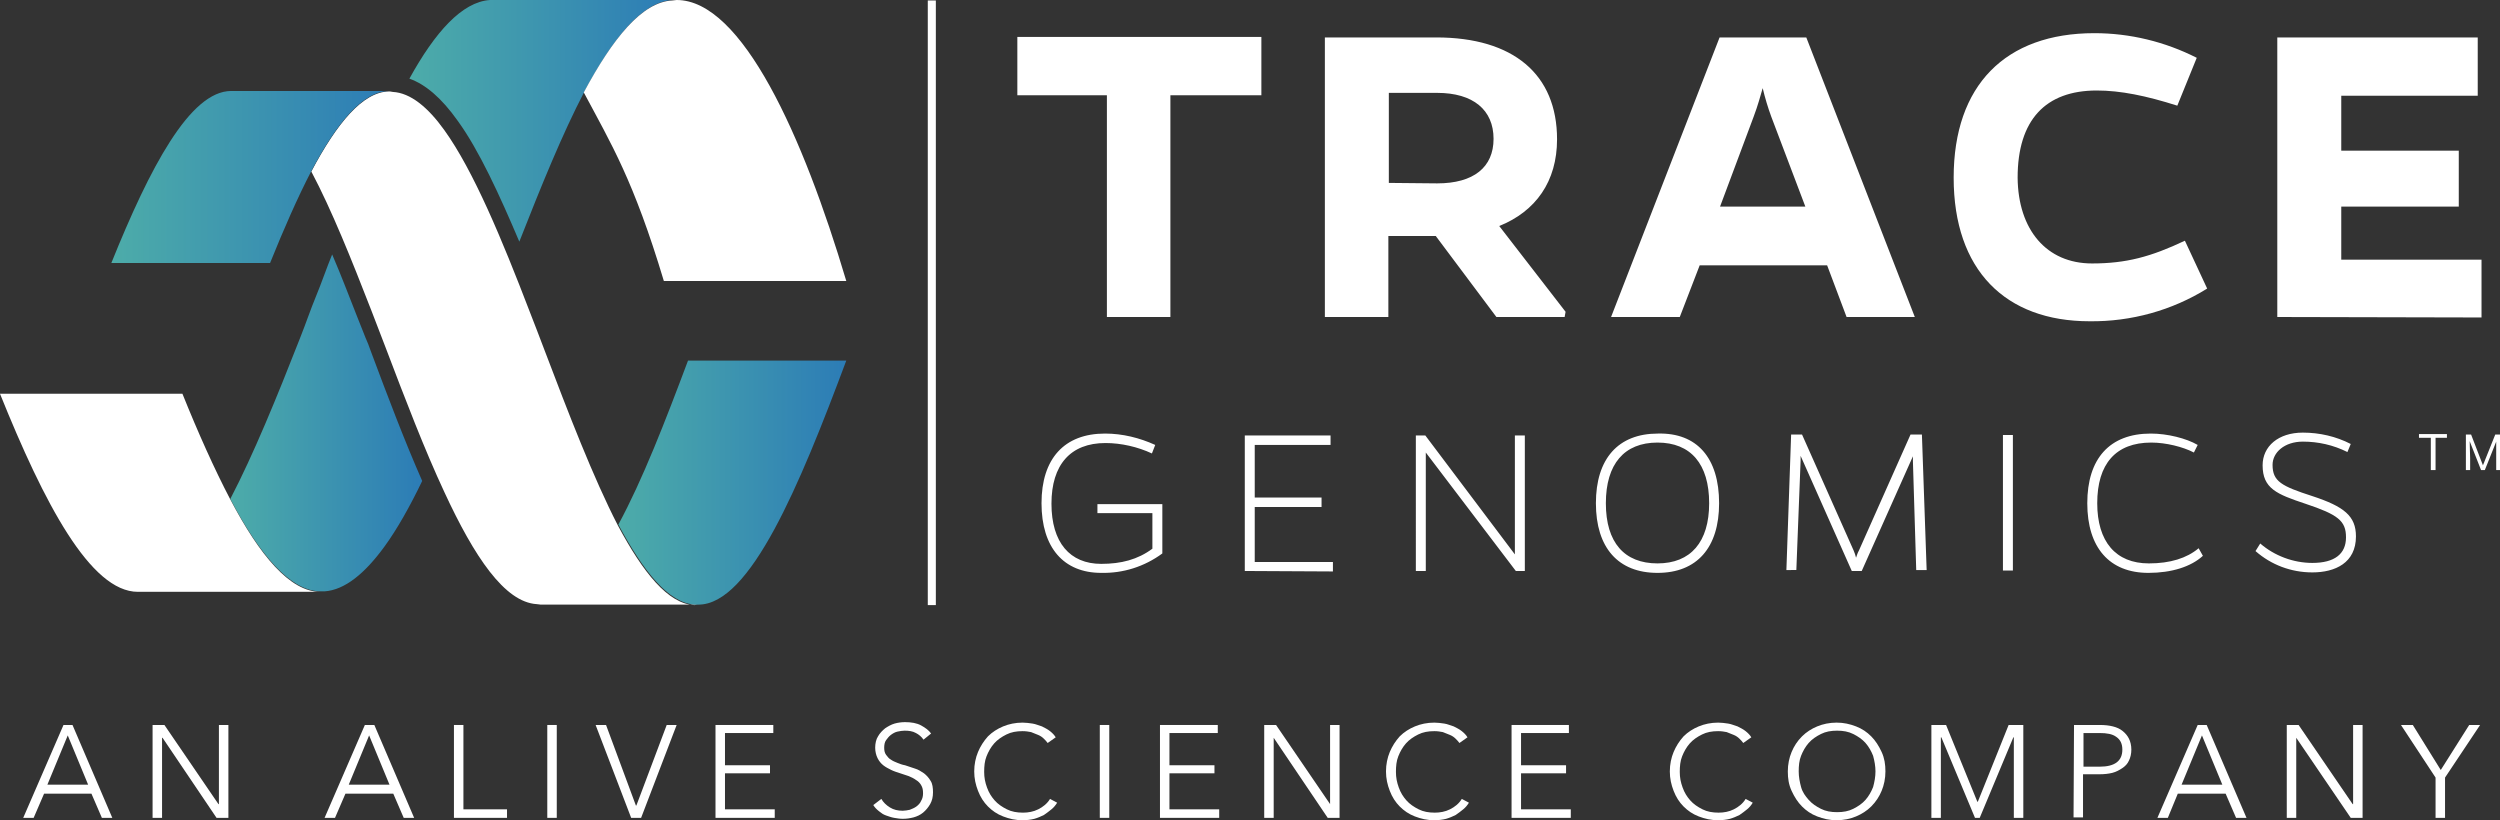
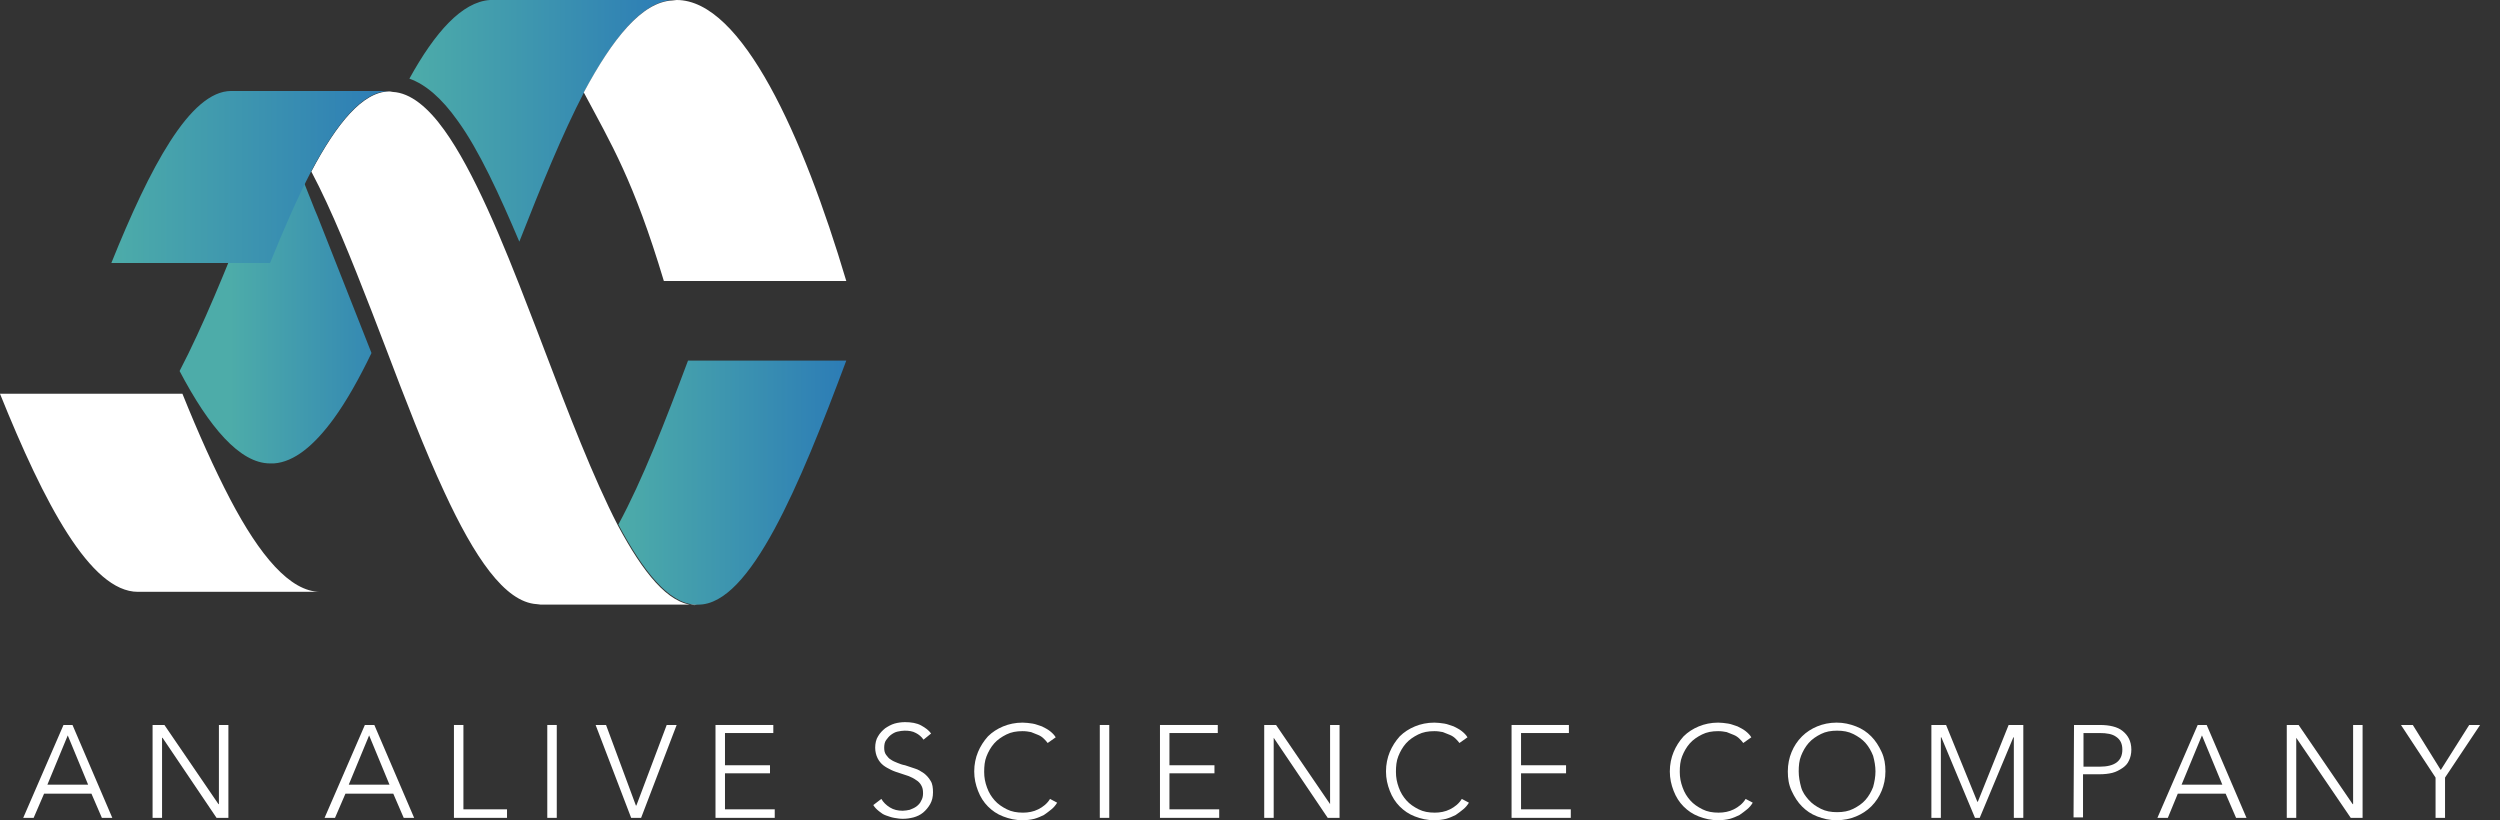
<svg xmlns="http://www.w3.org/2000/svg" version="1.1" id="Layer_1" x="0px" y="0px" viewBox="0 0 527.6 173.1" style="enable-background:new 0 0 527.6 173.1;" xml:space="preserve">
  <rect x="0" y="0" width="527.6" height="173.1" fill="#333333" stroke="none" />
  <style type="text/css">
	.st0{fill:#FFFFFF;}
	.st1{fill:url(#SVGID_1_);}
	.st2{fill:url(#SVGID_00000157286803654788130250000009012339493658453690_);}
	.st3{fill:url(#SVGID_00000046320452544575271860000006194338304531785614_);}
	.st4{fill:url(#SVGID_00000091705887418152975110000001121740495546334630_);}
</style>
  <g>
    <g>
      <path class="st0" d="M147.5,127.6h-33.4c-0.2,0-0.5-0.1-0.8-0.1c-6.8-0.4-13.2-10-19.5-23.6c-4.2-9-8.3-19.7-12.4-30.5    c-1-2.6-2-5.2-3-7.8C74.2,54.8,70,44.3,65.7,36.2c5.4-10.2,10.9-16.9,16.5-16.9h0.1c0.2,0,0.4,0.1,0.6,0.1    c3.7,0.2,7.4,3.2,10.9,8.1c6.1,8.5,12.1,22.9,18,38.3c1,2.6,2,5.1,3,7.8c5.2,13.7,10.4,27.2,15.6,37.3    c5.3,9.9,10.6,16.6,16.2,16.8C147,127.6,147.2,127.6,147.5,127.6" />
      <linearGradient id="SVGID_1_" gradientUnits="userSpaceOnUse" x1="48.52" y1="85.295" x2="89.01" y2="85.295" gradientTransform="matrix(1 0 0 -1 0 174.58)">
        <stop offset="0" style="stop-color:#4DACA9" />
        <stop offset="1" style="stop-color:#2C7CB6" />
      </linearGradient>
-       <path class="st1" d="M78.4,74.5c3.4,9.1,7,18.6,10.7,27c-2.6,5.4-5.3,10.2-8,13.9c-4.1,5.6-8.3,9.1-12.6,9.4h-0.8    c-6.4,0-12.9-7.7-19.1-19.5c4.9-9.4,9.8-21.4,14.7-33.9c1.2-3,2.2-6,3.4-8.9c1.2-2.9,2.2-5.9,3.4-8.8c1.9,4.4,3.6,8.9,5.3,13.2    c0.8,1.9,1.5,3.9,2.3,5.7L78.4,74.5z" />
+       <path class="st1" d="M78.4,74.5c-2.6,5.4-5.3,10.2-8,13.9c-4.1,5.6-8.3,9.1-12.6,9.4h-0.8    c-6.4,0-12.9-7.7-19.1-19.5c4.9-9.4,9.8-21.4,14.7-33.9c1.2-3,2.2-6,3.4-8.9c1.2-2.9,2.2-5.9,3.4-8.8c1.9,4.4,3.6,8.9,5.3,13.2    c0.8,1.9,1.5,3.9,2.3,5.7L78.4,74.5z" />
      <linearGradient id="SVGID_00000064314310130958620880000006086544611933544074_" gradientUnits="userSpaceOnUse" x1="86.42" y1="149.04" x2="141.86" y2="149.04" gradientTransform="matrix(1 0 0 -1 0 174.58)">
        <stop offset="0" style="stop-color:#4DACA9" />
        <stop offset="1" style="stop-color:#2C7CB6" />
      </linearGradient>
      <path style="fill:url(#SVGID_00000064314310130958620880000006086544611933544074_);" d="M141.9,0c-6.4,0.4-12.5,8-18.6,19.4    c-4.6,8.8-9.1,19.9-13.7,31.6c-4.2-9.9-8.5-19.3-13-25.5c-3.4-4.8-6.8-7.7-10.2-8.9c5.4-9.8,11.1-16.2,17-16.6H141.9z" />
      <path class="st0" d="M38.5,83.1H0c9.3,23.1,19.1,41.8,29.1,41.8h38.5c-6.4,0-12.8-7.7-19-19.5C45.2,98.9,41.8,91.3,38.5,83.1" />
      <path class="st0" d="M142.8,0c-0.3,0-0.6,0.1-0.9,0.1c-6.4,0.3-12.6,8-18.7,19.4c5.8,10.9,10.5,18.5,16.9,39.8h38.5    C169.5,28.7,156.6,0,142.8,0" />
      <linearGradient id="SVGID_00000013880369547309703530000017438643584174940576_" gradientUnits="userSpaceOnUse" x1="23.52" y1="137.2" x2="82.23" y2="137.2" gradientTransform="matrix(1 0 0 -1 0 174.58)">
        <stop offset="0" style="stop-color:#4DACA9" />
        <stop offset="1" style="stop-color:#2C7CB6" />
      </linearGradient>
      <path style="fill:url(#SVGID_00000013880369547309703530000017438643584174940576_);" d="M48.8,19.2c-8.7,0-17.2,16.2-25.3,36.3    H57c2.9-7.2,5.8-13.8,8.7-19.4c5.4-10.2,10.9-16.9,16.5-16.9H48.8z" />
      <linearGradient id="SVGID_00000092420659003272937010000011563296950536388235_" gradientUnits="userSpaceOnUse" x1="130.51" y1="72.68" x2="178.6" y2="72.68" gradientTransform="matrix(1 0 0 -1 0 174.58)">
        <stop offset="0" style="stop-color:#4DACA9" />
        <stop offset="1" style="stop-color:#2C7CB6" />
      </linearGradient>
      <path style="fill:url(#SVGID_00000092420659003272937010000011563296950536388235_);" d="M178.6,76.1h-33.4    c-4.8,12.8-9.6,25.2-14.7,34.6c5.3,9.9,10.6,16.6,16.2,16.9c0.3,0,0.5,0,0.7,0C158.3,127.6,168.7,102.6,178.6,76.1z" />
    </g>
-     <path class="st0" d="M247,20.1v46.8h-13.4V20.1h-18.9V7.8h51.5v12.3H247z M330.2,66.9h-14.4L303,49.8h-10v17.1h-13.4v-59h23.5   c16.3,0,25.5,7.8,25.5,21.5c0,8.9-4.5,15.2-12.2,18.3l14,18.1L330.2,66.9L330.2,66.9z M303.3,38.7c7.7,0,11.9-3.4,11.9-9.4   c0-6.1-4.3-9.7-11.9-9.7h-10.2v19L303.3,38.7L303.3,38.7z M354.5,66.9H340l22.9-59h18.3l22.9,59h-14.4L385.6,56h-26.9L354.5,66.9z    M373.8,24.6c-0.7-1.9-1.3-3.9-1.8-6c-0.5,1.7-1,3.6-1.9,6l-7.1,19h18L373.8,24.6z M465.8,60.9c-7.4,4.6-16,7-24.8,6.9   c-17.8,0-28.7-10.8-28.7-30.3c0-19.5,10.9-30.5,29.7-30.5c7.5,0,14.9,1.8,21.6,5.2l-4.1,10.1c-6.6-2.1-12-3.2-17-3.2   c-10.8,0-16.7,6.2-16.7,18.4c0.1,11,6.1,18.1,15.7,18.1c7.2,0,12.4-1.4,19.6-4.8L465.8,60.9z M480.6,66.9v-59h42.3v12.3h-28.8v11.6   h24.8v11.8h-24.8v11.2h29.6V67L480.6,66.9z M245.3,116.8c-3.8,2.8-8.3,4.2-12.9,4.1c-7.9,0-12.6-5.3-12.6-14.7   c0-9.4,4.8-14.7,13.4-14.7c3.7,0,7.3,0.9,10.6,2.4l-0.7,1.8c-3-1.4-6.5-2.2-9.8-2.2c-7.4,0-11.4,4.6-11.4,12.8   c0,8.2,3.9,12.7,10.5,12.7c4.2,0,7.7-0.9,10.8-3.2v-7.5h-11.6v-1.9h13.7L245.3,116.8z M262.7,120.5V91.9h18.1v2h-16v11.1h14.1v2   h-14.1v11.6h16.5v2L262.7,120.5z M319.9,120.5l-19-25v25h-2.1V91.9h2l18.9,25.1V91.9h2.1v28.6H319.9z M362.8,106.2   c0,9.4-4.7,14.7-13,14.7s-13-5.3-13-14.7c0-9.4,4.7-14.7,13.1-14.7C358.1,91.3,362.8,96.6,362.8,106.2 M360.7,106.2   c0-8.3-3.9-12.8-10.9-12.8s-10.9,4.5-10.9,12.8c0,8.3,3.9,12.7,10.9,12.7S360.7,114.4,360.7,106.2 M403.7,97.3v-1l-10.8,24.2h-2.1   L380,96.2v1l-0.9,23.1H377l1-28.6h2.3l10.9,24.5c0.2,0.5,0.4,1,0.5,1.5c0.2-0.5,0.3-1,0.6-1.5l10.9-24.5h2.4l1,28.6h-2.2   L403.7,97.3z M422.7,91.8h2.1v28.6h-2.1V91.8z M464.9,117.3c-2.5,2.3-6.6,3.6-11.5,3.6c-8.2,0-12.9-5.3-12.9-14.7   c0-9.4,4.7-14.7,13.4-14.7c3.5,0,7.5,1,9.9,2.4l-0.8,1.6c-2.3-1.2-5.9-2.1-9-2.1c-7.5,0-11.4,4.5-11.4,12.8   c0,8.1,3.9,12.7,10.9,12.7c4.5,0,8-1.1,10.5-3.2L464.9,117.3z M495.4,95.4c-3-1.5-6.2-2.2-9.4-2.2c-3.9,0-6.4,2.3-6.4,4.9   c0,3.5,1.9,4.5,8.4,6.6c6.7,2.2,9.2,4.2,9.2,8.5c0,5.6-4.4,7.6-9.2,7.6c-4.5,0-8.7-1.6-12-4.5l1-1.6c3,2.6,7,4.1,11,4.1   c4.7,0,7.1-1.9,7.1-5.4s-1.7-4.8-8.6-7.1c-6-2-9-3.2-9-8.1c0-4,3.3-6.9,8.5-6.9c3.5,0,7,0.8,10.1,2.4L495.4,95.4z" />
-     <rect x="195.8" y="0.1" class="st0" width="1.7" height="127.6" />
-     <path class="st0" d="M514,99.2H513v-6.8h-2.5v-0.8h5.9v0.8H514L514,99.2L514,99.2z M523.6,99.2l-2.4-6.1c0,1.3,0.1,2.5,0.1,3.6v2.5   h-0.9v-7.5h1.1l2.5,6.5l2.6-6.5h1.1v7.5h-0.9v-2c0-1.4,0-2.5,0-4l-2.4,6L523.6,99.2L523.6,99.2z" />
    <path class="st0" d="M7.1,172.6H4.9l8.5-19.6h1.9l8.4,19.6h-2.2l-2.2-5.1H9.3L7.1,172.6z M10,165.6h8.6l-4.3-10.4L10,165.6z" />
    <polygon class="st0" points="46.1,169.7 46.2,169.7 46.2,153 48.2,153 48.2,172.6 45.7,172.6 34.3,155.7 34.2,155.7 34.2,172.6    32.2,172.6 32.2,153 34.7,153  " />
    <path class="st0" d="M70.7,172.6h-2.2L77,153H79l8.4,19.6h-2.2l-2.2-5.1H72.9L70.7,172.6z M73.6,165.6h8.6l-4.3-10.4L73.6,165.6z" />
    <polygon class="st0" points="97.8,170.8 107,170.8 107,172.6 95.8,172.6 95.8,153 97.8,153  " />
    <rect x="115.5" y="153" class="st0" width="2" height="19.6" />
    <polygon class="st0" points="134.2,170 134.3,170 140.7,153 142.8,153 135.3,172.6 133.2,172.6 125.7,153 127.9,153  " />
    <polygon class="st0" points="153,170.8 163.5,170.8 163.5,172.6 151,172.6 151,153 163.2,153 163.2,154.7 153,154.7 153,161.5    162.5,161.5 162.5,163.2 153,163.2  " />
    <path class="st0" d="M194.9,156.1c-0.4-0.6-1-1.1-1.6-1.4c-0.7-0.4-1.5-0.5-2.4-0.5c-0.5,0-1,0.1-1.5,0.2s-1,0.4-1.4,0.7   c-0.4,0.3-0.7,0.7-1,1.1s-0.4,1-0.4,1.6s0.1,1.1,0.4,1.5s0.6,0.8,1,1c0.4,0.3,0.9,0.5,1.4,0.7c0.5,0.2,1,0.4,1.6,0.5   c0.7,0.2,1.4,0.5,2.1,0.7s1.3,0.6,1.9,1c0.5,0.4,1,0.9,1.4,1.6c0.4,0.6,0.5,1.5,0.5,2.4c0,1-0.2,1.8-0.6,2.5   c-0.4,0.7-0.9,1.3-1.5,1.8c-0.6,0.5-1.3,0.8-2,1c-0.8,0.2-1.5,0.3-2.3,0.3c-0.6,0-1.2-0.1-1.8-0.2s-1.1-0.3-1.7-0.5s-1-0.5-1.5-0.9   c-0.5-0.4-0.9-0.8-1.2-1.3l1.7-1.3c0.4,0.7,1,1.3,1.8,1.8c0.8,0.5,1.7,0.7,2.7,0.7c0.5,0,1-0.1,1.5-0.2c0.5-0.2,1-0.4,1.4-0.7   c0.4-0.3,0.8-0.7,1-1.2c0.3-0.5,0.4-1,0.4-1.6c0-0.7-0.1-1.2-0.4-1.7s-0.6-0.8-1.1-1.1c-0.4-0.3-1-0.6-1.5-0.8   c-0.6-0.2-1.2-0.4-1.8-0.6c-0.6-0.2-1.3-0.4-1.9-0.7s-1.2-0.6-1.7-1c-0.5-0.4-0.9-0.9-1.2-1.5c-0.3-0.6-0.5-1.4-0.5-2.2   c0-0.9,0.2-1.8,0.6-2.4c0.4-0.7,0.9-1.2,1.5-1.7c0.6-0.4,1.3-0.8,2-1s1.5-0.3,2.2-0.3c1.3,0,2.5,0.2,3.4,0.7s1.6,1,2.1,1.7   L194.9,156.1z" />
    <path class="st0" d="M223.1,169.4c-0.3,0.5-0.7,1-1.2,1.4c-0.5,0.4-1,0.8-1.6,1.2c-0.6,0.3-1.3,0.6-2,0.8c-0.8,0.2-1.6,0.3-2.5,0.3   c-1.5,0-2.8-0.3-4.1-0.8s-2.3-1.2-3.2-2.1c-0.9-0.9-1.6-2-2.1-3.3s-0.8-2.6-0.8-4.1s0.3-2.9,0.8-4.1s1.2-2.3,2.1-3.3   c0.9-0.9,2-1.6,3.2-2.1s2.6-0.8,4.1-0.8c0.7,0,1.4,0.1,2.1,0.2c0.7,0.1,1.3,0.4,2,0.6c0.6,0.3,1.2,0.6,1.7,1s0.9,0.8,1.2,1.3   l-1.7,1.2c-0.2-0.3-0.5-0.6-0.8-0.9s-0.7-0.6-1.2-0.8c-0.5-0.2-1-0.4-1.5-0.6c-0.5-0.1-1.1-0.2-1.8-0.2c-1.3,0-2.4,0.2-3.4,0.7   c-1,0.5-1.9,1.1-2.6,1.9c-0.7,0.8-1.2,1.7-1.6,2.7s-0.5,2.1-0.5,3.3s0.2,2.2,0.6,3.3s0.9,1.9,1.6,2.7c0.7,0.8,1.6,1.4,2.6,1.9   c1,0.5,2.1,0.7,3.4,0.7c1.1,0,2.2-0.2,3.2-0.7c1-0.5,1.9-1.2,2.5-2.2L223.1,169.4z" />
    <rect x="232.1" y="153" class="st0" width="2" height="19.6" />
    <polygon class="st0" points="246.8,170.8 257.3,170.8 257.3,172.6 244.8,172.6 244.8,153 257,153 257,154.7 246.8,154.7    246.8,161.5 256.3,161.5 256.3,163.2 246.8,163.2  " />
    <polygon class="st0" points="280.7,169.7 280.7,169.7 280.7,153 282.7,153 282.7,172.6 280.2,172.6 268.8,155.7 268.8,155.7    268.8,172.6 266.8,172.6 266.8,153 269.3,153  " />
    <path class="st0" d="M310,169.4c-0.3,0.5-0.7,1-1.2,1.4c-0.5,0.4-1,0.8-1.6,1.2c-0.6,0.3-1.3,0.6-2,0.8c-0.8,0.2-1.6,0.3-2.5,0.3   c-1.5,0-2.8-0.3-4.1-0.8s-2.3-1.2-3.2-2.1c-0.9-0.9-1.6-2-2.1-3.3s-0.8-2.6-0.8-4.1s0.3-2.9,0.8-4.1s1.2-2.3,2.1-3.3   c0.9-0.9,2-1.6,3.2-2.1s2.6-0.8,4.1-0.8c0.7,0,1.4,0.1,2.1,0.2c0.7,0.1,1.3,0.4,2,0.6c0.6,0.3,1.2,0.6,1.7,1s0.9,0.8,1.2,1.3   l-1.7,1.2c-0.2-0.3-0.5-0.6-0.8-0.9s-0.7-0.6-1.2-0.8c-0.5-0.2-1-0.4-1.5-0.6c-0.5-0.1-1.1-0.2-1.8-0.2c-1.3,0-2.4,0.2-3.4,0.7   c-1,0.5-1.9,1.1-2.6,1.9c-0.7,0.8-1.2,1.7-1.6,2.7s-0.5,2.1-0.5,3.3s0.2,2.2,0.6,3.3s0.9,1.9,1.6,2.7c0.7,0.8,1.6,1.4,2.6,1.9   c1,0.5,2.1,0.7,3.4,0.7c1.1,0,2.2-0.2,3.2-0.7c1-0.5,1.9-1.2,2.5-2.2L310,169.4z" />
    <polygon class="st0" points="321,170.8 331.5,170.8 331.5,172.6 319,172.6 319,153 331.1,153 331.1,154.7 321,154.7 321,161.5    330.5,161.5 330.5,163.2 321,163.2  " />
    <path class="st0" d="M369.9,169.4c-0.3,0.5-0.7,1-1.2,1.4c-0.5,0.4-1,0.8-1.6,1.2c-0.6,0.3-1.3,0.6-2,0.8c-0.8,0.2-1.6,0.3-2.5,0.3   c-1.5,0-2.8-0.3-4.1-0.8s-2.3-1.2-3.2-2.1c-0.9-0.9-1.6-2-2.1-3.3s-0.8-2.6-0.8-4.1s0.3-2.9,0.8-4.1s1.2-2.3,2.1-3.3   c0.9-0.9,2-1.6,3.2-2.1s2.6-0.8,4.1-0.8c0.7,0,1.4,0.1,2.1,0.2c0.7,0.1,1.3,0.4,2,0.6c0.6,0.3,1.2,0.6,1.7,1s0.9,0.8,1.2,1.3   l-1.7,1.2c-0.2-0.3-0.5-0.6-0.8-0.9s-0.7-0.6-1.2-0.8c-0.5-0.2-1-0.4-1.5-0.6c-0.5-0.1-1.1-0.2-1.8-0.2c-1.3,0-2.4,0.2-3.4,0.7   c-1,0.5-1.9,1.1-2.6,1.9c-0.7,0.8-1.2,1.7-1.6,2.7s-0.5,2.1-0.5,3.3s0.2,2.2,0.6,3.3s0.9,1.9,1.6,2.7c0.7,0.8,1.6,1.4,2.6,1.9   c1,0.5,2.1,0.7,3.4,0.7c1.1,0,2.2-0.2,3.2-0.7c1-0.5,1.9-1.2,2.5-2.2L369.9,169.4z" />
    <path class="st0" d="M397.9,162.8c0,1.5-0.3,2.9-0.8,4.1s-1.2,2.3-2.2,3.3c-0.9,0.9-2,1.6-3.2,2.1c-1.2,0.5-2.6,0.8-4.1,0.8   s-2.8-0.3-4.1-0.8s-2.3-1.2-3.2-2.1c-0.9-0.9-1.6-2-2.2-3.3s-0.8-2.6-0.8-4.1s0.3-2.9,0.8-4.1s1.2-2.3,2.2-3.3   c0.9-0.9,2-1.6,3.2-2.1s2.6-0.8,4.1-0.8s2.8,0.3,4.1,0.8s2.3,1.2,3.2,2.1c0.9,0.9,1.6,2,2.2,3.3S397.9,161.3,397.9,162.8    M395.8,162.8c0-1.1-0.2-2.2-0.5-3.3c-0.4-1-0.9-1.9-1.6-2.7s-1.6-1.4-2.6-1.9c-1-0.5-2.1-0.7-3.4-0.7c-1.3,0-2.4,0.2-3.4,0.7   c-1,0.5-1.9,1.1-2.6,1.9c-0.7,0.8-1.2,1.7-1.6,2.7s-0.5,2.1-0.5,3.3c0,1.1,0.2,2.2,0.5,3.3s0.9,1.9,1.6,2.7   c0.7,0.8,1.6,1.4,2.6,1.9c1,0.5,2.1,0.7,3.4,0.7c1.3,0,2.4-0.2,3.4-0.7c1-0.5,1.9-1.1,2.6-1.9c0.7-0.8,1.2-1.7,1.6-2.7   C395.6,165,395.8,163.9,395.8,162.8" />
    <polygon class="st0" points="417.3,169.2 417.4,169.2 423.9,153 427,153 427,172.6 425,172.6 425,155.6 424.9,155.6 417.8,172.6    416.8,172.6 409.7,155.6 409.6,155.6 409.6,172.6 407.6,172.6 407.6,153 410.7,153  " />
    <path class="st0" d="M437.7,153h5.5c1,0,1.9,0.1,2.7,0.3c0.8,0.2,1.5,0.5,2.1,1s1,1,1.3,1.6s0.5,1.4,0.5,2.3s-0.2,1.7-0.5,2.3   c-0.3,0.7-0.8,1.2-1.4,1.6c-0.6,0.4-1.3,0.8-2.1,1c-0.8,0.2-1.7,0.3-2.7,0.3h-3.5v9.1h-2L437.7,153L437.7,153z M439.7,161.8h3.4   c1.6,0,2.8-0.3,3.6-0.9c0.8-0.6,1.2-1.5,1.2-2.7c0-1.2-0.4-2.1-1.3-2.7c-0.8-0.6-2-0.8-3.5-0.8h-3.4L439.7,161.8L439.7,161.8z" />
    <path class="st0" d="M457.5,172.6h-2.2l8.5-19.6h1.9l8.4,19.6h-2.2l-2.2-5.1h-10.1L457.5,172.6z M460.4,165.6h8.6l-4.3-10.4   L460.4,165.6z" />
    <polygon class="st0" points="496.5,169.7 496.6,169.7 496.6,153 498.6,153 498.6,172.6 496.1,172.6 484.6,155.7 484.6,155.7    484.6,172.6 482.6,172.6 482.6,153 485.1,153  " />
    <polygon class="st0" points="516,172.6 514,172.6 514,164.1 506.7,153 509.2,153 515.1,162.5 521.1,153 523.4,153 516,164.1  " />
  </g>
</svg>